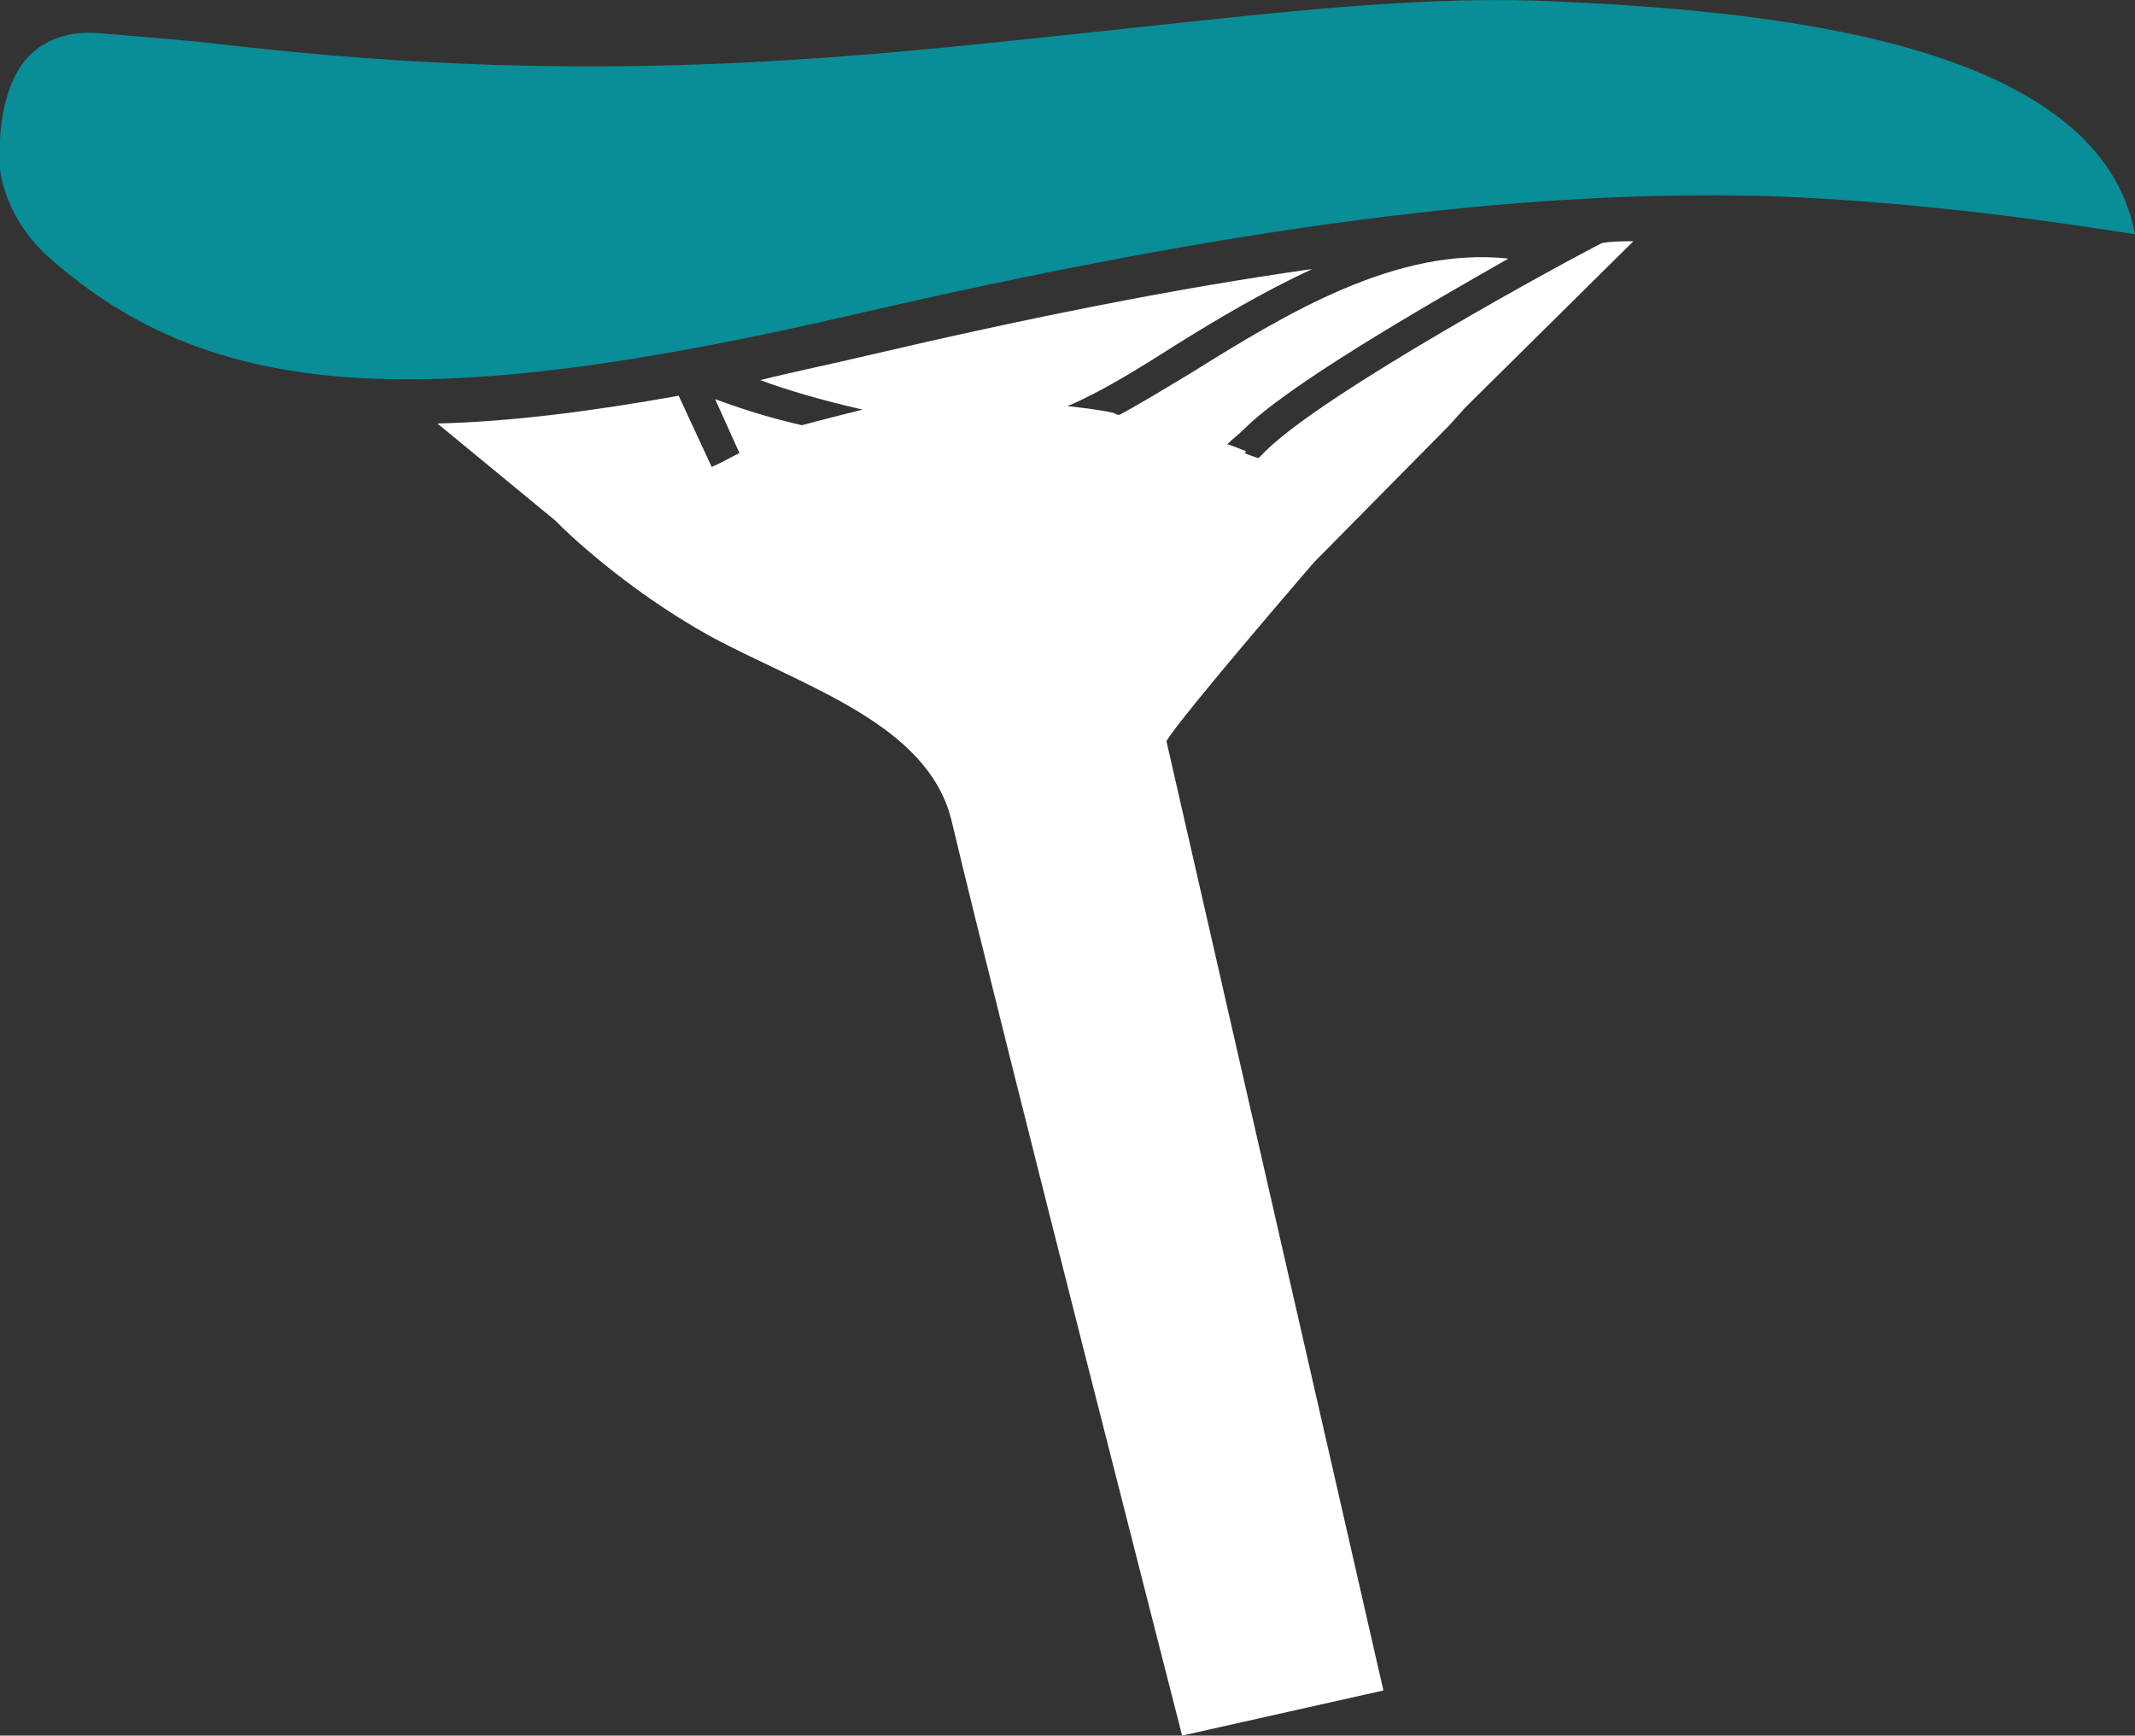
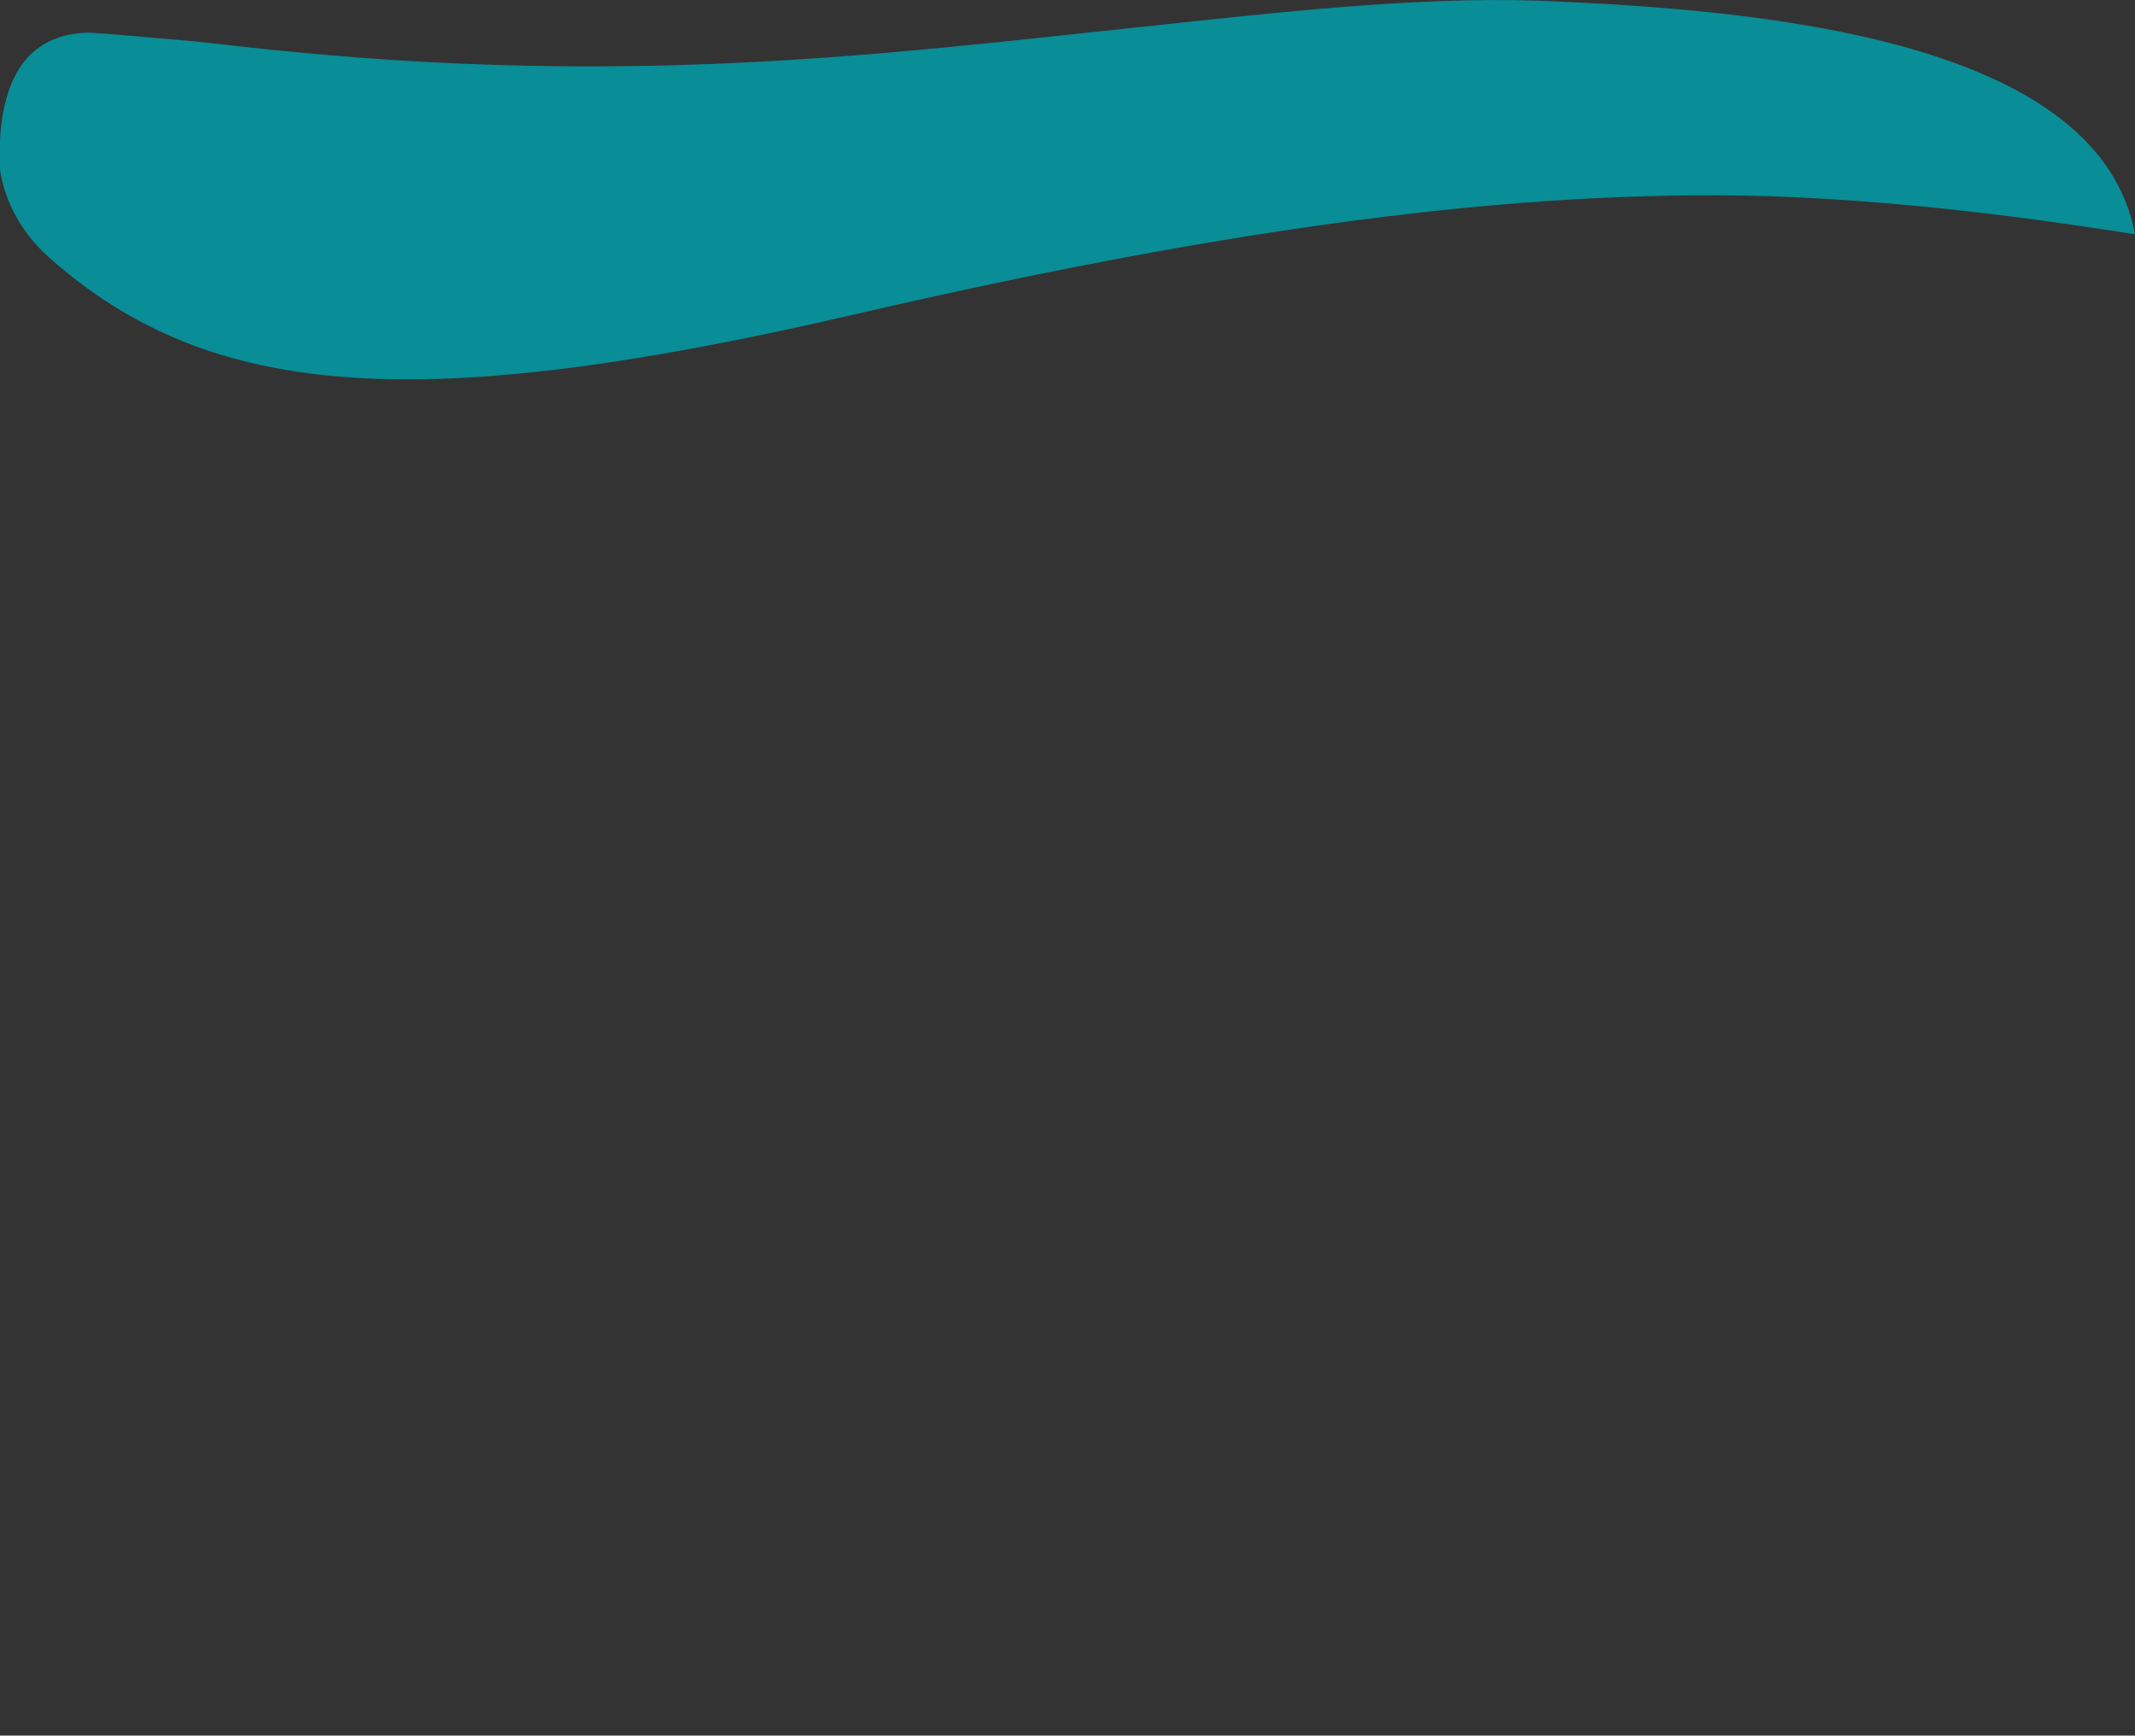
<svg xmlns="http://www.w3.org/2000/svg" enable-background="new 0 0 123 100" viewBox="0 0 123 100">
  <rect x="0" y="0" width="123" height="100" fill="#333333" stroke="none" />
  <path d="m90 .1c-7.4-.4-15.4.5-24.7 1.5-6.7.7-14.2 1.6-22.4 2-14.2.7-24.6-.4-31.5-1.2-2.4-.2-4.4-.4-5.9-.5-1.6-.1-2.9.4-3.8 1.3-1.5 1.5-1.8 4.3-1.7 6.2v.4c.3 1.9 1.3 3.7 2.9 5.1 9.3 8.2 21.4 9 46.4 3.2 21.6-5 38.2-7.2 52.5-6.8 9.2.3 18 1.7 21.2 2.2-2-10.7-19.6-12.8-33-13.4z" fill="#098d96" />
-   <path d="m72.9 26c-.1.1-.3.3-.4.4-.3-.1-.6-.2-.8-.3 0 0 .1-.1.1-.1-.3-.1-.7-.3-1.1-.4.3-.3.7-.6 1-.9 2.5-2.5 10.1-6.9 15.2-9.8-6.4-.7-12.7 3.1-18.3 6.6-1.5.9-2.8 1.7-4.1 2.4-.1 0-.2 0-.3-.1-.9-.2-1.8-.3-2.7-.4 1.9-.8 4-2.1 6.2-3.5 2.4-1.5 5.1-3.1 7.9-4.4-7.8 1.1-16.3 2.8-25.7 5-2.1.5-4.1.9-6.1 1.4 1.6.6 3.7 1.2 5.9 1.7-1.2.3-2.4.6-3.5.9-2.2-.5-3.9-1.1-5-1.5l1.4 3.1c-.6.3-1.1.6-1.6.8l-1.9-4.1c-5 .9-9.7 1.5-13.9 1.6l6.8 5.6c.1.1.2.2.3.3 0 0 3.6 3.6 8.7 6.4 5.4 2.9 12.4 5 13.8 10.5 3.2 13.4 13 51.6 13.1 52l.2.8 11.6-2.6-12.5-54.7c.9-1.5 8.5-10.3 8.5-10.3l7.8-7.9.9-1c.1-.1.2-.2.3-.3l9.4-9.3c-.6 0-1.2 0-1.8.1-1.8.9-16 8.6-19.4 12z" fill="#fff" />
</svg>